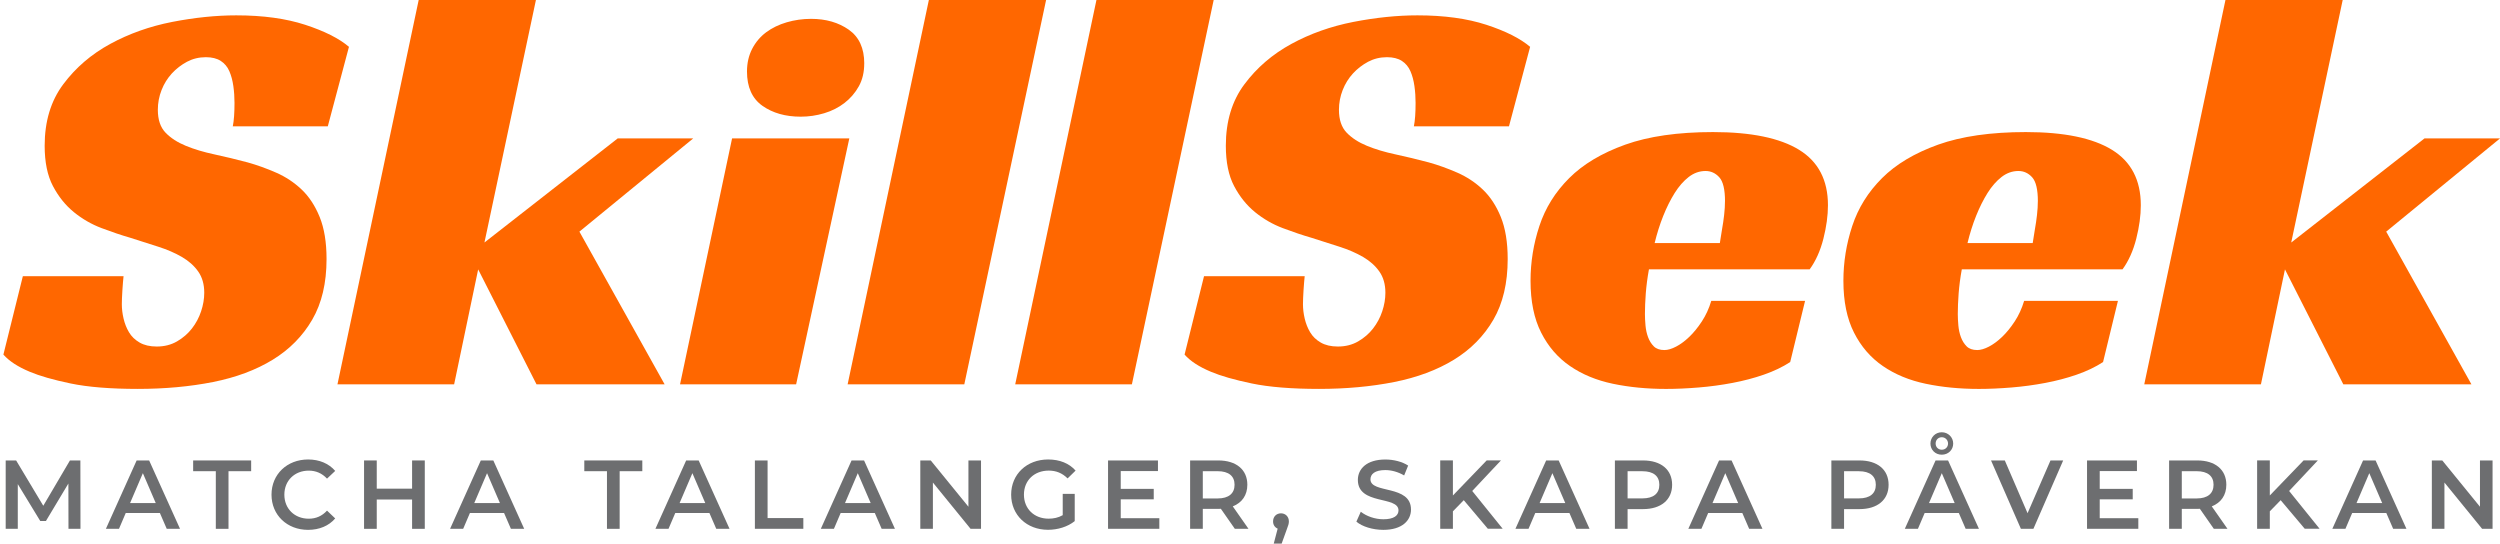
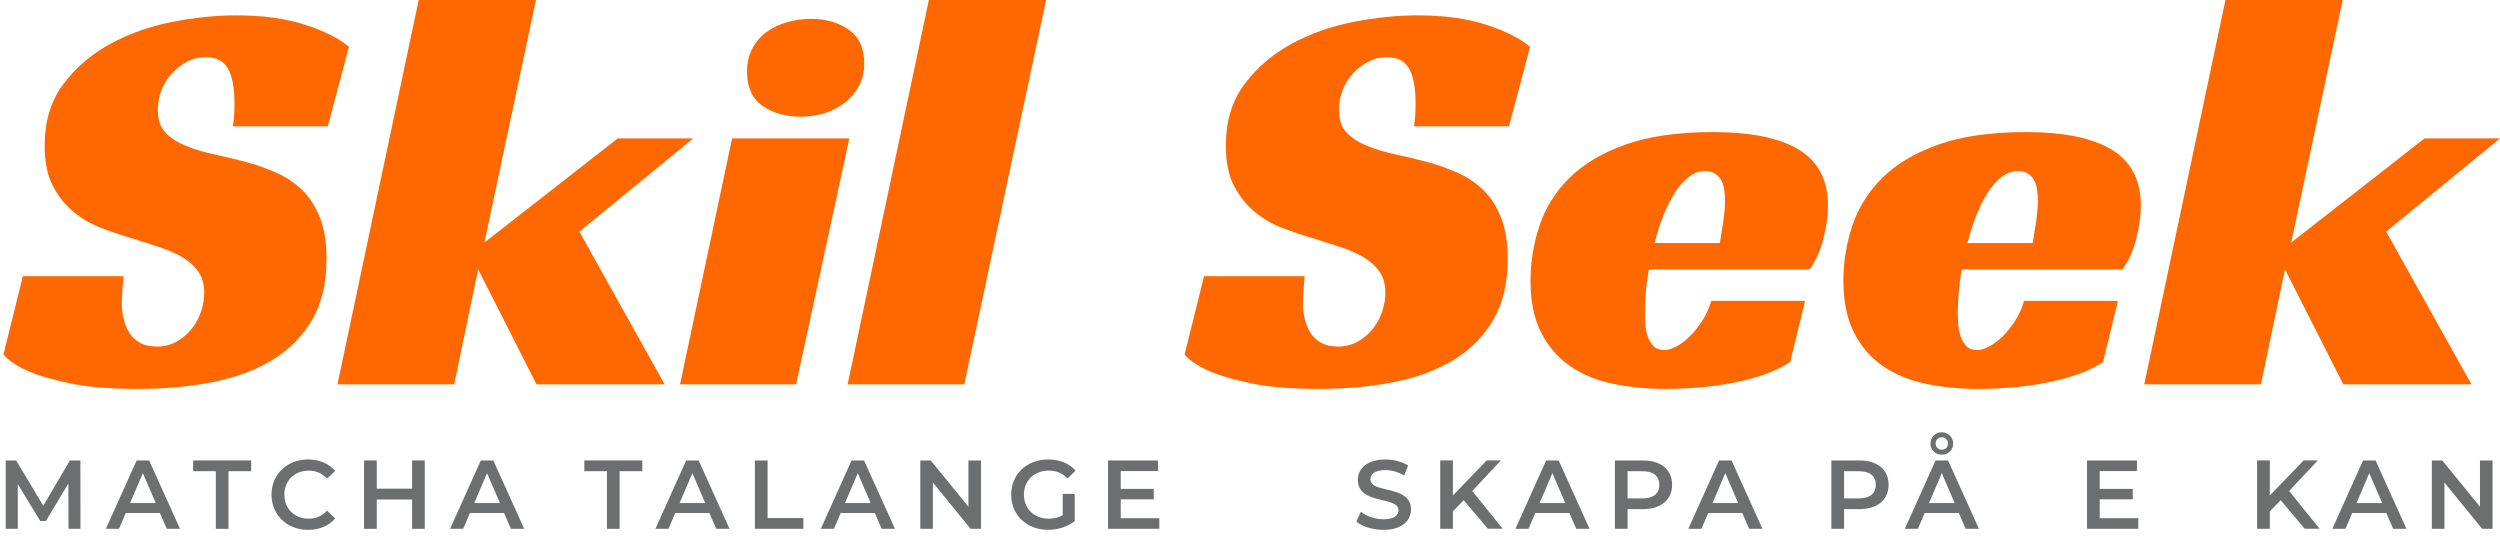
<svg xmlns="http://www.w3.org/2000/svg" id="Layer_1" viewBox="0 0 799.88 173.92">
  <defs>
    <style>.cls-1{fill:#ff6700;}.cls-2{fill:#6d6e70;}</style>
  </defs>
  <path class="cls-1" d="M74.48,40.44c.37-1.83,.55-4.33,.55-7.5,0-1.83-.12-3.63-.37-5.4-.25-1.77-.67-3.35-1.28-4.76-.61-1.4-1.53-2.5-2.75-3.29-1.22-.79-2.81-1.19-4.76-1.19-2.2,0-4.21,.49-6.04,1.46-1.83,.98-3.45,2.23-4.85,3.75-1.4,1.53-2.5,3.29-3.29,5.31-.79,2.01-1.19,4.12-1.19,6.31,0,3.17,.82,5.61,2.47,7.32,1.65,1.71,3.81,3.11,6.5,4.21,2.68,1.1,5.73,2.01,9.15,2.74,3.41,.73,6.95,1.59,10.61,2.56,3.05,.85,6.1,1.95,9.15,3.29,3.05,1.34,5.76,3.14,8.14,5.4,2.38,2.26,4.3,5.19,5.76,8.78,1.46,3.6,2.2,8.08,2.2,13.45,0,7.69-1.53,14.15-4.58,19.4-3.05,5.25-7.26,9.52-12.63,12.81-5.37,3.29-11.74,5.67-19.12,7.14-7.38,1.46-15.4,2.2-24.06,2.2s-15.95-.58-21.5-1.74c-5.55-1.16-9.91-2.41-13.08-3.75-3.78-1.58-6.59-3.41-8.42-5.49l6.22-25.07H39.53c-.12,1.1-.25,2.59-.37,4.48-.12,1.89-.18,3.38-.18,4.48,0,1.46,.18,2.99,.55,4.57,.37,1.59,.94,3.05,1.74,4.39,.79,1.34,1.92,2.44,3.39,3.29,1.46,.85,3.29,1.28,5.49,1.28,2.44,0,4.6-.55,6.5-1.65,1.89-1.1,3.48-2.47,4.76-4.12,1.28-1.65,2.26-3.48,2.93-5.49,.67-2.01,1.01-3.99,1.01-5.95,0-2.68-.64-4.94-1.92-6.77-1.28-1.83-3.02-3.39-5.22-4.67-2.2-1.28-4.73-2.38-7.59-3.29-2.87-.92-5.83-1.86-8.88-2.84-2.93-.85-6.01-1.89-9.24-3.11-3.23-1.22-6.19-2.93-8.88-5.12-2.69-2.2-4.91-4.97-6.68-8.33-1.77-3.35-2.65-7.65-2.65-12.9,0-7.81,1.98-14.37,5.95-19.67,3.96-5.31,8.97-9.61,15.01-12.9,6.04-3.29,12.66-5.64,19.85-7.05,7.2-1.4,14.03-2.1,20.5-2.1,8.54,0,15.89,1.01,22.05,3.02,6.16,2.01,10.83,4.36,14,7.05l-6.77,25.44h-30.38Z" />
  <path class="cls-1" d="M155,77.59l42.64-33.31h24.16l-36.42,29.83,27.27,48.86h-40.99l-18.67-36.78-7.69,36.78h-37.33L133.96,0h37.51l-16.47,77.59Z" />
  <path class="cls-1" d="M254.73,122.97h-37.15l16.65-78.69h37.51l-17.02,78.69Zm21.78-102.66c0,2.81-.58,5.25-1.74,7.32-1.16,2.08-2.68,3.84-4.57,5.31-1.89,1.46-4.06,2.56-6.5,3.29-2.44,.73-4.94,1.1-7.5,1.1-4.88,0-8.97-1.16-12.26-3.48-3.29-2.32-4.94-5.98-4.94-10.98,0-2.68,.55-5.09,1.65-7.23,1.1-2.13,2.59-3.9,4.48-5.31,1.89-1.4,4.09-2.47,6.59-3.2,2.5-.73,5.09-1.1,7.78-1.1,4.76,0,8.78,1.16,12.08,3.48,3.29,2.32,4.94,5.92,4.94,10.8Z" />
  <path class="cls-1" d="M308.53,122.97h-37.33L297.19,0h37.51l-26.17,122.97Z" />
-   <path class="cls-1" d="M362.15,122.97h-37.33L350.81,0h37.51l-26.17,122.97Z" />
  <path class="cls-1" d="M452.37,40.44c.37-1.83,.55-4.33,.55-7.5,0-1.83-.12-3.63-.37-5.4-.25-1.77-.67-3.35-1.28-4.76-.61-1.4-1.53-2.5-2.74-3.29-1.22-.79-2.81-1.19-4.76-1.19-2.2,0-4.21,.49-6.04,1.46-1.83,.98-3.45,2.23-4.85,3.75-1.4,1.53-2.5,3.29-3.29,5.31-.79,2.01-1.19,4.12-1.19,6.31,0,3.17,.82,5.61,2.47,7.32,1.65,1.71,3.81,3.11,6.5,4.21,2.68,1.1,5.73,2.01,9.15,2.74,3.41,.73,6.96,1.59,10.62,2.56,3.05,.85,6.1,1.95,9.15,3.29,3.05,1.34,5.77,3.14,8.14,5.4,2.38,2.26,4.3,5.19,5.76,8.78,1.46,3.6,2.2,8.08,2.2,13.45,0,7.69-1.53,14.15-4.57,19.4-3.05,5.25-7.26,9.52-12.63,12.81-5.37,3.29-11.74,5.67-19.12,7.14-7.38,1.46-15.4,2.2-24.06,2.2s-15.95-.58-21.5-1.74c-5.55-1.16-9.91-2.41-13.08-3.75-3.78-1.58-6.59-3.41-8.42-5.49l6.22-25.07h32.21c-.12,1.1-.25,2.59-.37,4.48-.12,1.89-.18,3.38-.18,4.48,0,1.46,.18,2.99,.55,4.57,.37,1.59,.94,3.05,1.74,4.39,.79,1.34,1.92,2.44,3.39,3.29,1.46,.85,3.29,1.28,5.49,1.28,2.44,0,4.6-.55,6.5-1.65,1.89-1.1,3.48-2.47,4.76-4.12,1.28-1.65,2.26-3.48,2.93-5.49,.67-2.01,1.01-3.99,1.01-5.95,0-2.68-.64-4.94-1.92-6.77s-3.02-3.39-5.21-4.67c-2.2-1.28-4.73-2.38-7.59-3.29-2.87-.92-5.83-1.86-8.88-2.84-2.93-.85-6.01-1.89-9.24-3.11-3.23-1.22-6.19-2.93-8.88-5.12-2.69-2.2-4.91-4.97-6.68-8.33-1.77-3.35-2.65-7.65-2.65-12.9,0-7.81,1.98-14.37,5.95-19.67,3.96-5.31,8.97-9.61,15-12.9s12.66-5.64,19.86-7.05c7.2-1.4,14.03-2.1,20.5-2.1,8.54,0,15.89,1.01,22.05,3.02,6.16,2.01,10.82,4.36,14,7.05l-6.77,25.44h-30.38Z" />
  <path class="cls-1" d="M527.58,86.19c-.49,2.68-.82,5.25-1.01,7.69-.18,2.44-.27,4.64-.27,6.59,0,1.1,.06,2.32,.18,3.66,.12,1.34,.39,2.59,.82,3.75,.43,1.16,1.04,2.14,1.83,2.93,.79,.79,1.92,1.19,3.39,1.19,1.1,0,2.35-.37,3.75-1.1,1.4-.73,2.81-1.77,4.21-3.11,1.4-1.34,2.75-2.99,4.03-4.94,1.28-1.95,2.29-4.15,3.02-6.59h30.01l-4.76,19.58c-2.44,1.59-5.25,2.93-8.42,4.03-3.17,1.1-6.53,1.98-10.06,2.65-3.54,.67-7.14,1.16-10.8,1.46-3.66,.3-7.14,.46-10.43,.46-6.1,0-11.77-.55-17.02-1.65-5.25-1.1-9.82-2.99-13.72-5.67-3.91-2.68-6.99-6.25-9.24-10.71-2.26-4.45-3.39-9.97-3.39-16.56,0-5.98,.94-11.83,2.84-17.57,1.89-5.73,5.06-10.83,9.52-15.28,4.45-4.45,10.43-8.02,17.93-10.71,7.5-2.68,16.86-4.03,28.09-4.03,12.2,0,21.38,1.89,27.54,5.67,6.16,3.78,9.24,9.7,9.24,17.75,0,3.29-.49,6.86-1.46,10.71-.98,3.84-2.44,7.11-4.39,9.79h-51.42Zm24.34-21.78c0-3.78-.61-6.34-1.83-7.69-1.22-1.34-2.68-2.01-4.39-2.01-1.95,0-3.75,.64-5.4,1.92-1.65,1.28-3.14,2.99-4.48,5.12-1.34,2.14-2.56,4.57-3.66,7.32-1.1,2.74-2.01,5.64-2.75,8.69h20.86c.24-1.46,.49-2.99,.73-4.58,.24-1.34,.46-2.8,.64-4.39,.18-1.58,.27-3.05,.27-4.39Z" />
  <path class="cls-1" d="M627.68,86.19c-.49,2.68-.82,5.25-1.01,7.69-.18,2.44-.27,4.64-.27,6.59,0,1.1,.06,2.32,.18,3.66,.12,1.34,.39,2.59,.82,3.75,.43,1.16,1.04,2.14,1.83,2.93,.79,.79,1.92,1.19,3.39,1.19,1.1,0,2.35-.37,3.75-1.1,1.4-.73,2.81-1.77,4.21-3.11,1.4-1.34,2.75-2.99,4.03-4.94,1.28-1.95,2.29-4.15,3.02-6.59h30.01l-4.76,19.58c-2.44,1.59-5.25,2.93-8.42,4.03-3.17,1.1-6.53,1.98-10.06,2.65-3.54,.67-7.14,1.16-10.8,1.46-3.66,.3-7.14,.46-10.43,.46-6.1,0-11.77-.55-17.02-1.65-5.25-1.1-9.82-2.99-13.72-5.67-3.91-2.68-6.99-6.25-9.24-10.71-2.26-4.45-3.39-9.97-3.39-16.56,0-5.98,.94-11.83,2.84-17.57,1.89-5.73,5.06-10.83,9.52-15.28,4.45-4.45,10.43-8.02,17.93-10.71,7.5-2.68,16.86-4.03,28.09-4.03,12.2,0,21.38,1.89,27.54,5.67,6.16,3.78,9.24,9.7,9.24,17.75,0,3.29-.49,6.86-1.46,10.71-.98,3.84-2.44,7.11-4.39,9.79h-51.42Zm24.34-21.78c0-3.78-.61-6.34-1.83-7.69-1.22-1.34-2.68-2.01-4.39-2.01-1.95,0-3.75,.64-5.4,1.92-1.65,1.28-3.14,2.99-4.48,5.12-1.34,2.14-2.56,4.57-3.66,7.32-1.1,2.74-2.01,5.64-2.75,8.69h20.86c.24-1.46,.49-2.99,.73-4.58,.24-1.34,.46-2.8,.64-4.39,.18-1.58,.27-3.05,.27-4.39Z" />
  <path class="cls-1" d="M733.09,77.59l42.64-33.31h24.16l-36.42,29.83,27.27,48.86h-40.99l-18.67-36.78-7.69,36.78h-37.33L712.04,0h37.51l-16.47,77.59Z" />
  <g>
    <path class="cls-2" d="M21.91,169.2l-.03-14.5-7.19,12h-1.81l-7.19-11.81v14.31H1.82v-21.88h3.34l8.69,14.5,8.53-14.5h3.34l.03,21.88h-3.84Z" />
    <path class="cls-2" d="M51.17,164.14h-10.94l-2.16,5.06h-4.19l9.84-21.88h4l9.88,21.88h-4.25l-2.19-5.06Zm-1.34-3.19l-4.12-9.56-4.09,9.56h8.22Z" />
    <path class="cls-2" d="M69.05,150.76h-7.25v-3.44h18.56v3.44h-7.25v18.44h-4.06v-18.44Z" />
    <path class="cls-2" d="M86.87,158.26c0-6.53,5-11.25,11.72-11.25,3.56,0,6.62,1.28,8.66,3.66l-2.62,2.47c-1.59-1.72-3.56-2.56-5.84-2.56-4.53,0-7.81,3.19-7.81,7.69s3.28,7.69,7.81,7.69c2.28,0,4.25-.84,5.84-2.59l2.62,2.5c-2.03,2.38-5.09,3.66-8.69,3.66-6.69,0-11.69-4.72-11.69-11.25Z" />
    <path class="cls-2" d="M135.91,147.32v21.88h-4.06v-9.38h-11.31v9.38h-4.06v-21.88h4.06v9.03h11.31v-9.03h4.06Z" />
    <path class="cls-2" d="M161.29,164.14h-10.94l-2.16,5.06h-4.19l9.84-21.88h4l9.88,21.88h-4.25l-2.19-5.06Zm-1.34-3.19l-4.12-9.56-4.09,9.56h8.22Z" />
    <path class="cls-2" d="M194.2,150.76h-7.25v-3.44h18.56v3.44h-7.25v18.44h-4.06v-18.44Z" />
    <path class="cls-2" d="M226.99,164.14h-10.94l-2.16,5.06h-4.19l9.84-21.88h4l9.88,21.88h-4.25l-2.19-5.06Zm-1.34-3.19l-4.12-9.56-4.09,9.56h8.22Z" />
    <path class="cls-2" d="M241.53,147.32h4.06v18.44h11.44v3.44h-15.5v-21.88Z" />
    <path class="cls-2" d="M279.91,164.14h-10.94l-2.16,5.06h-4.19l9.84-21.88h4l9.88,21.88h-4.25l-2.19-5.06Zm-1.34-3.19l-4.12-9.56-4.09,9.56h8.22Z" />
    <path class="cls-2" d="M313.88,147.32v21.88h-3.34l-12.06-14.81v14.81h-4.03v-21.88h3.34l12.06,14.81v-14.81h4.03Z" />
    <path class="cls-2" d="M340.02,158.01h3.84v8.72c-2.28,1.84-5.47,2.78-8.56,2.78-6.78,0-11.78-4.72-11.78-11.25s5-11.25,11.84-11.25c3.66,0,6.72,1.22,8.78,3.56l-2.56,2.5c-1.72-1.72-3.69-2.5-6.03-2.5-4.66,0-7.94,3.16-7.94,7.69s3.28,7.69,7.91,7.69c1.56,0,3.09-.31,4.5-1.12v-6.81Z" />
    <path class="cls-2" d="M370.93,165.79v3.41h-16.41v-21.88h15.97v3.41h-11.91v5.69h10.56v3.34h-10.56v6.03h12.34Z" />
-     <path class="cls-2" d="M395.09,169.2l-4.47-6.41c-.28,.03-.56,.03-.84,.03h-4.94v6.38h-4.06v-21.88h9c5.75,0,9.31,2.94,9.31,7.78,0,3.31-1.69,5.75-4.66,6.91l5.03,7.19h-4.38Zm-5.5-18.44h-4.75v8.72h4.75c3.56,0,5.41-1.62,5.41-4.38s-1.84-4.34-5.41-4.34Z" />
-     <path class="cls-2" d="M412.38,166.82c0,.69-.16,1.25-.72,2.69l-1.59,4.41h-2.53l1.25-4.78c-.88-.38-1.47-1.19-1.47-2.31,0-1.56,1.09-2.59,2.53-2.59s2.53,1.06,2.53,2.59Z" />
    <path class="cls-2" d="M433.98,166.89l1.41-3.16c1.75,1.41,4.53,2.41,7.22,2.41,3.41,0,4.84-1.22,4.84-2.84,0-4.72-13-1.62-13-9.75,0-3.53,2.81-6.53,8.81-6.53,2.62,0,5.38,.69,7.28,1.94l-1.28,3.16c-1.97-1.16-4.12-1.72-6.03-1.72-3.38,0-4.75,1.31-4.75,2.97,0,4.66,12.97,1.62,12.97,9.66,0,3.5-2.84,6.5-8.84,6.5-3.41,0-6.81-1.06-8.62-2.62Z" />
    <path class="cls-2" d="M468.33,160.04l-3.47,3.56v5.59h-4.06v-21.88h4.06v11.22l10.81-11.22h4.56l-9.19,9.78,9.75,12.09h-4.75l-7.72-9.16Z" />
    <path class="cls-2" d="M502.15,164.14h-10.94l-2.16,5.06h-4.19l9.84-21.88h4l9.88,21.88h-4.25l-2.19-5.06Zm-1.34-3.19l-4.12-9.56-4.09,9.56h8.22Z" />
    <path class="cls-2" d="M535,155.11c0,4.81-3.56,7.78-9.31,7.78h-4.94v6.31h-4.06v-21.88h9c5.75,0,9.31,2.94,9.31,7.78Zm-4.09,0c0-2.75-1.84-4.34-5.41-4.34h-4.75v8.69h4.75c3.56,0,5.41-1.59,5.41-4.34Z" />
    <path class="cls-2" d="M557.47,164.14h-10.94l-2.16,5.06h-4.19l9.84-21.88h4l9.88,21.88h-4.25l-2.19-5.06Zm-1.34-3.19l-4.12-9.56-4.09,9.56h8.22Z" />
    <path class="cls-2" d="M604.26,155.11c0,4.81-3.56,7.78-9.31,7.78h-4.94v6.31h-4.06v-21.88h9c5.75,0,9.31,2.94,9.31,7.78Zm-4.09,0c0-2.75-1.84-4.34-5.41-4.34h-4.75v8.69h4.75c3.56,0,5.41-1.59,5.41-4.34Z" />
    <path class="cls-2" d="M626.74,164.14h-10.94l-2.16,5.06h-4.19l9.84-21.88h4l9.88,21.88h-4.25l-2.19-5.06Zm-1.34-3.19l-4.12-9.56-4.09,9.56h8.22Zm-7.75-19.03c0-2,1.56-3.62,3.62-3.62s3.66,1.62,3.66,3.62-1.56,3.56-3.66,3.56-3.62-1.59-3.62-3.56Zm1.66,0c0,1.12,.84,1.97,1.97,1.97s2-.84,2-1.97-.88-2.03-2-2.03-1.97,.84-1.97,2.03Z" />
-     <path class="cls-2" d="M660.12,147.32l-9.53,21.88h-4l-9.56-21.88h4.41l7.28,16.88,7.34-16.88h4.06Z" />
    <path class="cls-2" d="M684.16,165.79v3.41h-16.41v-21.88h15.97v3.41h-11.91v5.69h10.56v3.34h-10.56v6.03h12.34Z" />
-     <path class="cls-2" d="M708.32,169.2l-4.47-6.41c-.28,.03-.56,.03-.84,.03h-4.94v6.38h-4.06v-21.88h9c5.75,0,9.31,2.94,9.31,7.78,0,3.31-1.69,5.75-4.66,6.91l5.03,7.19h-4.38Zm-5.5-18.44h-4.75v8.72h4.75c3.56,0,5.41-1.62,5.41-4.38s-1.84-4.34-5.41-4.34Z" />
    <path class="cls-2" d="M729.7,160.04l-3.47,3.56v5.59h-4.06v-21.88h4.06v11.22l10.81-11.22h4.56l-9.19,9.78,9.75,12.09h-4.75l-7.72-9.16Z" />
    <path class="cls-2" d="M763.52,164.14h-10.94l-2.16,5.06h-4.19l9.84-21.88h4l9.88,21.88h-4.25l-2.19-5.06Zm-1.34-3.19l-4.12-9.56-4.09,9.56h8.22Z" />
    <path class="cls-2" d="M797.5,147.32v21.88h-3.34l-12.06-14.81v14.81h-4.03v-21.88h3.34l12.06,14.81v-14.81h4.03Z" />
  </g>
</svg>